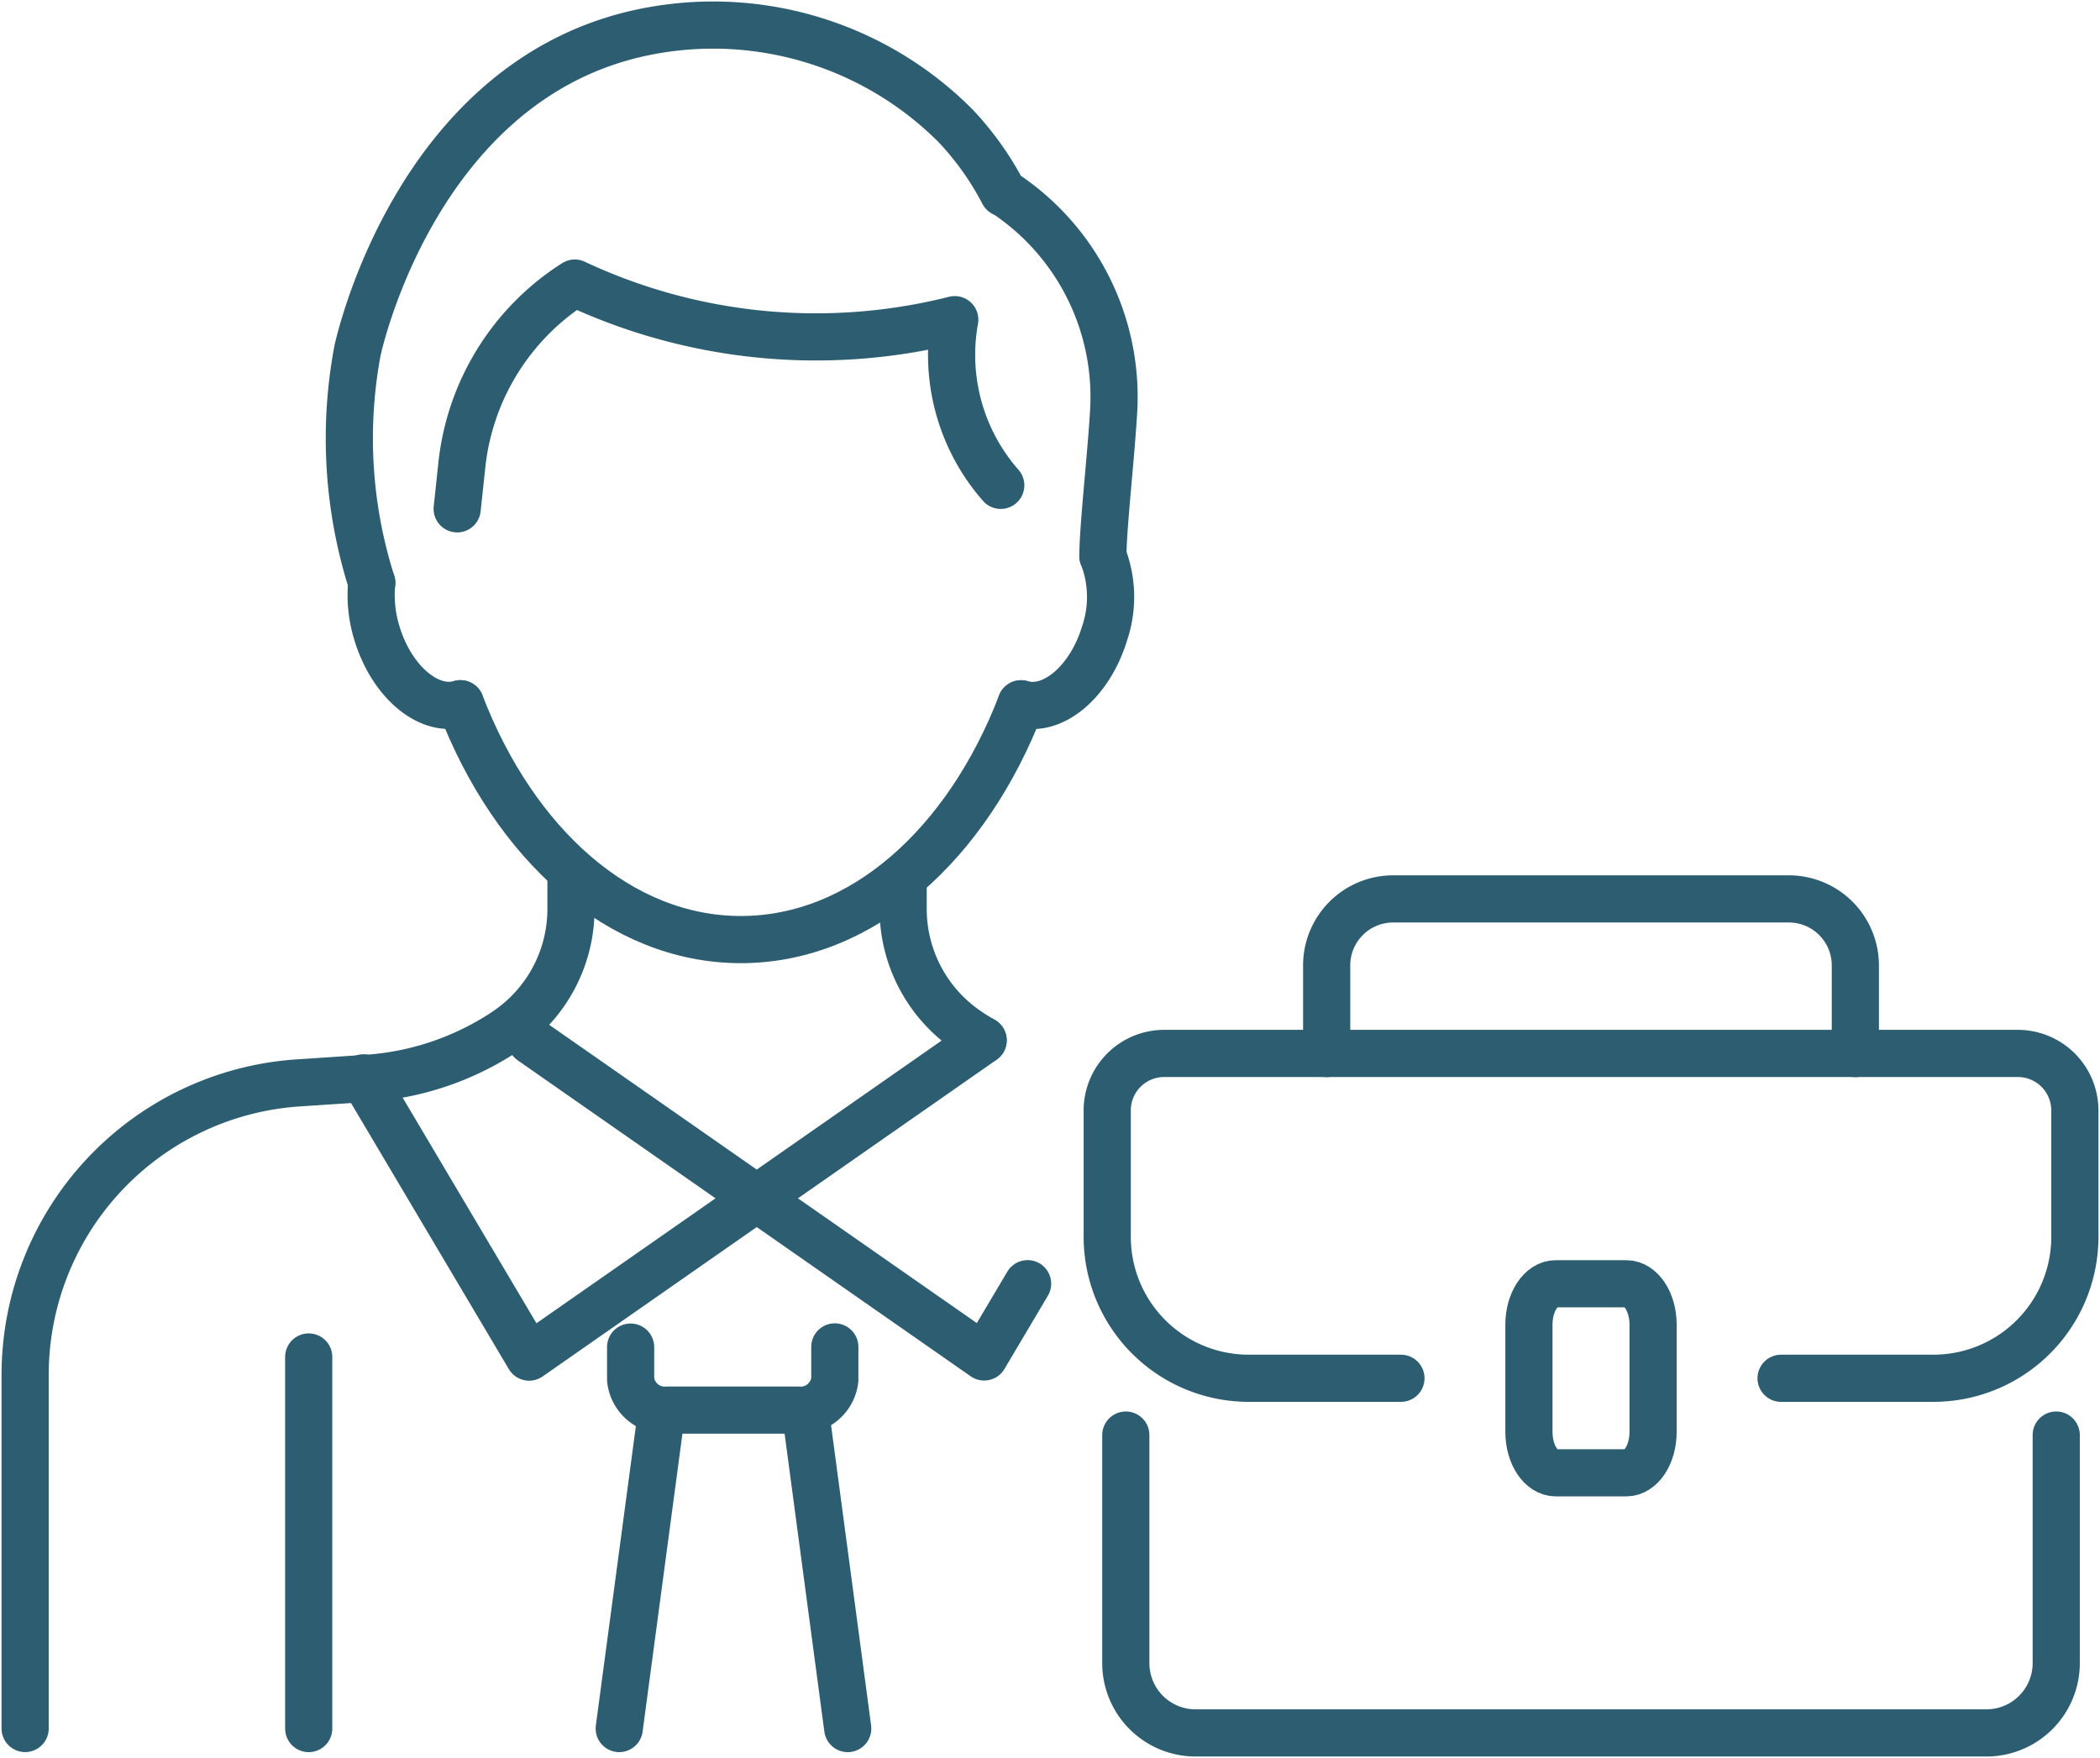
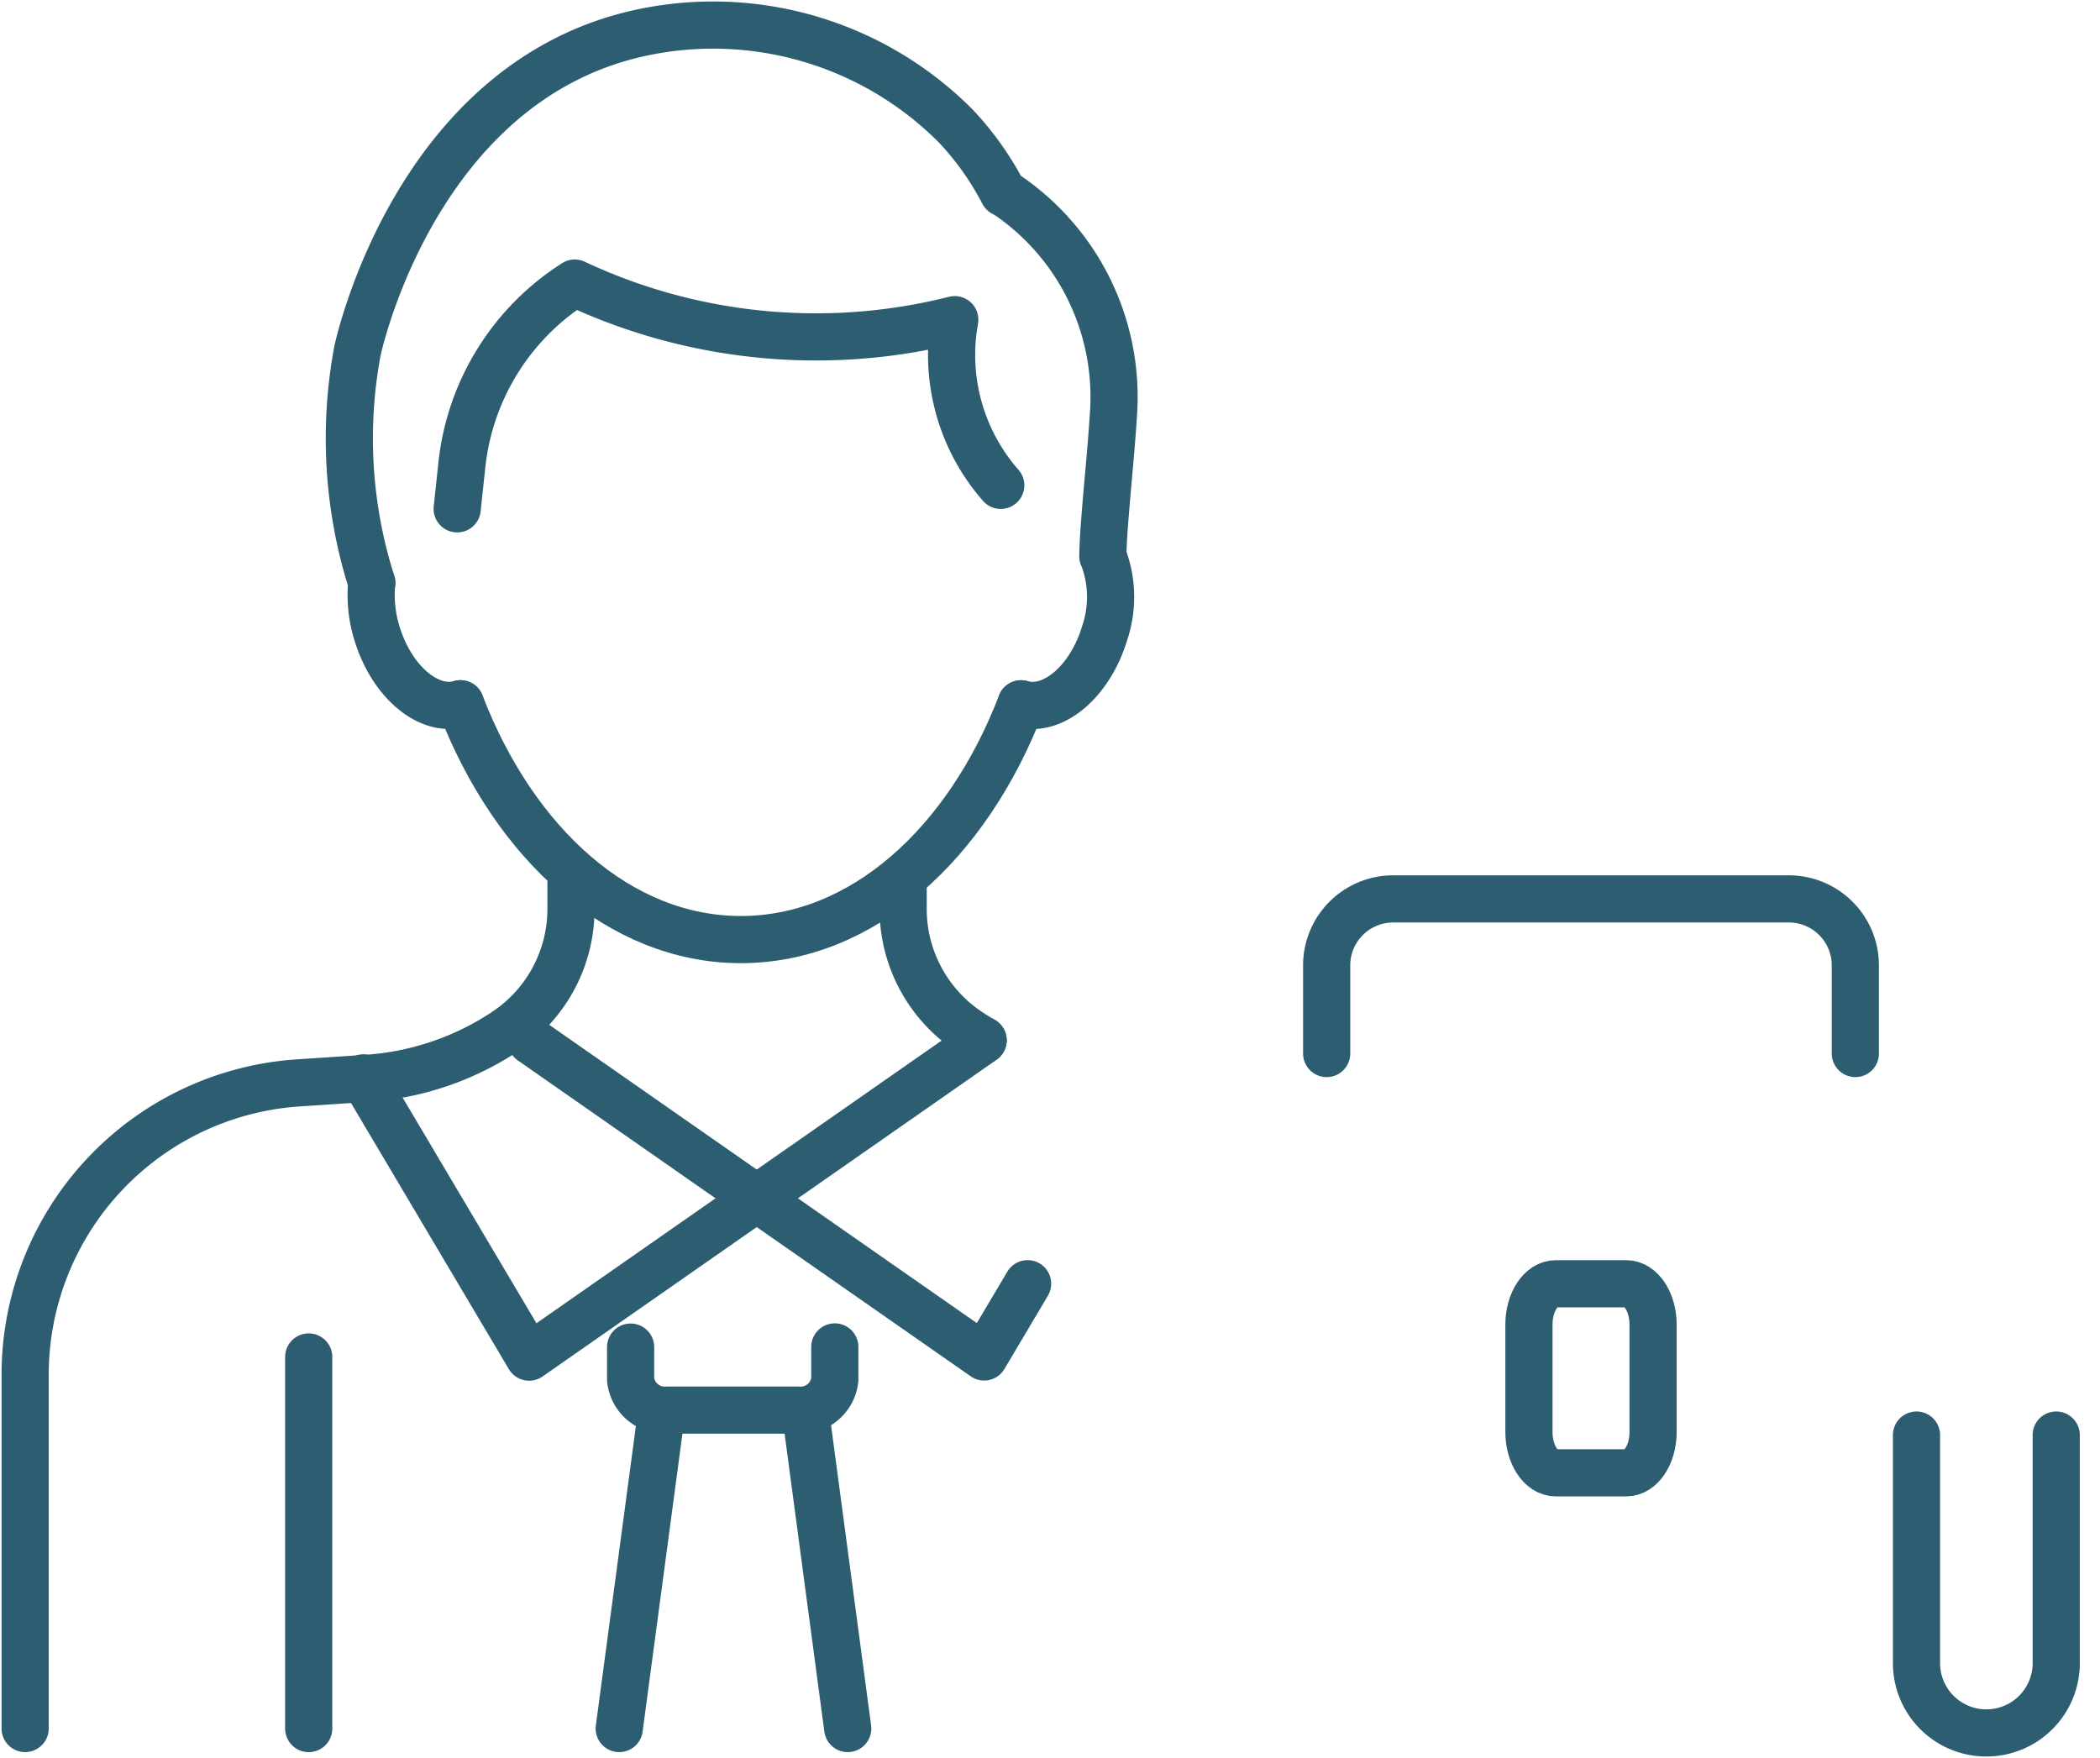
<svg xmlns="http://www.w3.org/2000/svg" id="Group_79753" data-name="Group 79753" width="89.053" height="74.555" viewBox="0 0 89.053 74.555">
  <defs>
    <clipPath id="clip-path">
      <rect id="Rectangle_14027" data-name="Rectangle 14027" width="89.053" height="74.555" fill="none" stroke="#2c5d71" stroke-width="2" />
    </clipPath>
  </defs>
  <g id="Group_79752" data-name="Group 79752" clip-path="url(#clip-path)">
    <path id="Path_134957" data-name="Path 134957" d="M26.147,105.138v1.177a6.23,6.23,0,0,1-2.772,5.181l-.006.006a12.056,12.056,0,0,1-5.875,1.993l-1.191.08-1.728.114A12.407,12.407,0,0,0,3,126.068v15" transform="translate(-1.934 -67.764)" fill="none" stroke="#2c5d71" stroke-linecap="round" stroke-linejoin="round" stroke-width="2" />
    <path id="Path_134958" data-name="Path 134958" d="M107.741,105.138v1.177a6.236,6.236,0,0,0,2.773,5.183l.007.007c.2.132.405.259.611.377" transform="translate(-69.442 -67.764)" fill="none" stroke="#2c5d71" stroke-linecap="round" stroke-linejoin="round" stroke-width="2" />
    <path id="Path_134959" data-name="Path 134959" d="M43.361,125.7l7.024,11.844,19.253-13.433" transform="translate(-27.947 -79.99)" fill="none" stroke="#2c5d71" stroke-linecap="round" stroke-linejoin="round" stroke-width="2" />
    <path id="Path_134960" data-name="Path 134960" d="M63.366,124.191l19.209,13.4,1.843-3.107" transform="translate(-40.841 -80.044)" fill="none" stroke="#2c5d71" stroke-linecap="round" stroke-linejoin="round" stroke-width="2" />
    <line id="Line_828" data-name="Line 828" y1="15.759" transform="translate(13.091 57.548)" fill="none" stroke="#2c5d71" stroke-linecap="round" stroke-linejoin="round" stroke-width="2" />
    <path id="Path_134961" data-name="Path 134961" d="M83.888,160.692v1.386a1.456,1.456,0,0,1-1.575,1.292H76.807a1.457,1.457,0,0,1-1.578-1.292V160.7" transform="translate(-48.487 -103.57)" fill="none" stroke="#2c5d71" stroke-linecap="round" stroke-linejoin="round" stroke-width="2" />
    <line id="Line_829" data-name="Line 829" x1="1.799" y2="13.457" transform="translate(26.259 59.849)" fill="none" stroke="#2c5d71" stroke-linecap="round" stroke-linejoin="round" stroke-width="2" />
    <line id="Line_830" data-name="Line 830" x1="1.795" y1="13.457" transform="translate(34.154 59.849)" fill="none" stroke="#2c5d71" stroke-linecap="round" stroke-linejoin="round" stroke-width="2" />
    <path id="Path_134962" data-name="Path 134962" d="M54.931,83.965c2.291,5.954,6.755,10,11.889,10s9.594-4.04,11.885-10" transform="translate(-35.404 -54.118)" fill="none" stroke="#2c5d71" stroke-linecap="round" stroke-linejoin="round" stroke-width="2" />
    <path id="Path_134963" data-name="Path 134963" d="M125.28,66.328a4.8,4.8,0,0,1,.075,3.27c-.619,2.058-2.2,3.4-3.544,3" transform="translate(-78.51 -42.75)" fill="none" stroke="#2c5d71" stroke-linecap="round" stroke-linejoin="round" stroke-width="2" />
    <path id="Path_134964" data-name="Path 134964" d="M54.539,43.347l.2-1.874a10.447,10.447,0,0,1,4.787-7.7A24.058,24.058,0,0,0,75.59,35.337l.05-.012a8.385,8.385,0,0,0,1.95,7.026" transform="translate(-35.152 -21.768)" fill="none" stroke="#2c5d71" stroke-linecap="round" stroke-linejoin="round" stroke-width="2" />
    <path id="Path_134965" data-name="Path 134965" d="M44.3,69.528v0a5.471,5.471,0,0,0,.217,2.129c.619,2.058,2.2,3.4,3.544,3" transform="translate(-28.536 -44.813)" fill="none" stroke="#2c5d71" stroke-linecap="round" stroke-linejoin="round" stroke-width="2" />
    <path id="Path_134966" data-name="Path 134966" d="M42.582,26.653a20.189,20.189,0,0,1-.608-9.836c.146-.672,2.6-11.162,11.617-13.4A14.51,14.51,0,0,1,67.355,7.287a12.647,12.647,0,0,1,2.008,2.83,2.505,2.505,0,0,1,.38.238,10.357,10.357,0,0,1,4.291,9.136c-.114,1.891-.448,4.838-.448,6.022" transform="translate(-26.816 -1.934)" fill="none" stroke="#2c5d71" stroke-linecap="round" stroke-linejoin="round" stroke-width="2" />
-     <path id="Path_134967" data-name="Path 134967" d="M160.659,139.453h6.458a6,6,0,0,0,6-6v-5.359a2.419,2.419,0,0,0-2.419-2.417H134.5a2.417,2.417,0,0,0-2.417,2.417v5.359a6,6,0,0,0,6,6h6.455" transform="translate(-85.13 -81.002)" fill="none" stroke="#2c5d71" stroke-linecap="round" stroke-linejoin="round" stroke-width="2" />
-     <path id="Path_134968" data-name="Path 134968" d="M173.759,171.2v9.67a2.962,2.962,0,0,1-2.964,2.962h-33.53a2.961,2.961,0,0,1-2.962-2.962V171.2" transform="translate(-86.562 -110.34)" fill="none" stroke="#2c5d71" stroke-linecap="round" stroke-linejoin="round" stroke-width="2" />
+     <path id="Path_134968" data-name="Path 134968" d="M173.759,171.2v9.67a2.962,2.962,0,0,1-2.964,2.962a2.961,2.961,0,0,1-2.962-2.962V171.2" transform="translate(-86.562 -110.34)" fill="none" stroke="#2c5d71" stroke-linecap="round" stroke-linejoin="round" stroke-width="2" />
    <path id="Path_134969" data-name="Path 134969" d="M158.264,113.8V110.06a2.82,2.82,0,0,1,2.817-2.817h16.785a2.82,2.82,0,0,1,2.817,2.817V113.8" transform="translate(-102.005 -69.121)" fill="none" stroke="#2c5d71" stroke-linecap="round" stroke-linejoin="round" stroke-width="2" />
    <path id="Path_134970" data-name="Path 134970" d="M186.519,161.172h-2.987c-.629,0-1.139-.777-1.139-1.734v-4.55c0-.958.51-1.734,1.139-1.734h2.987c.629,0,1.139.776,1.139,1.734v4.55C187.657,160.4,187.147,161.172,186.519,161.172Z" transform="translate(-117.557 -98.711)" fill="none" stroke="#2c5d71" stroke-linecap="round" stroke-linejoin="round" stroke-width="2" />
  </g>
</svg>